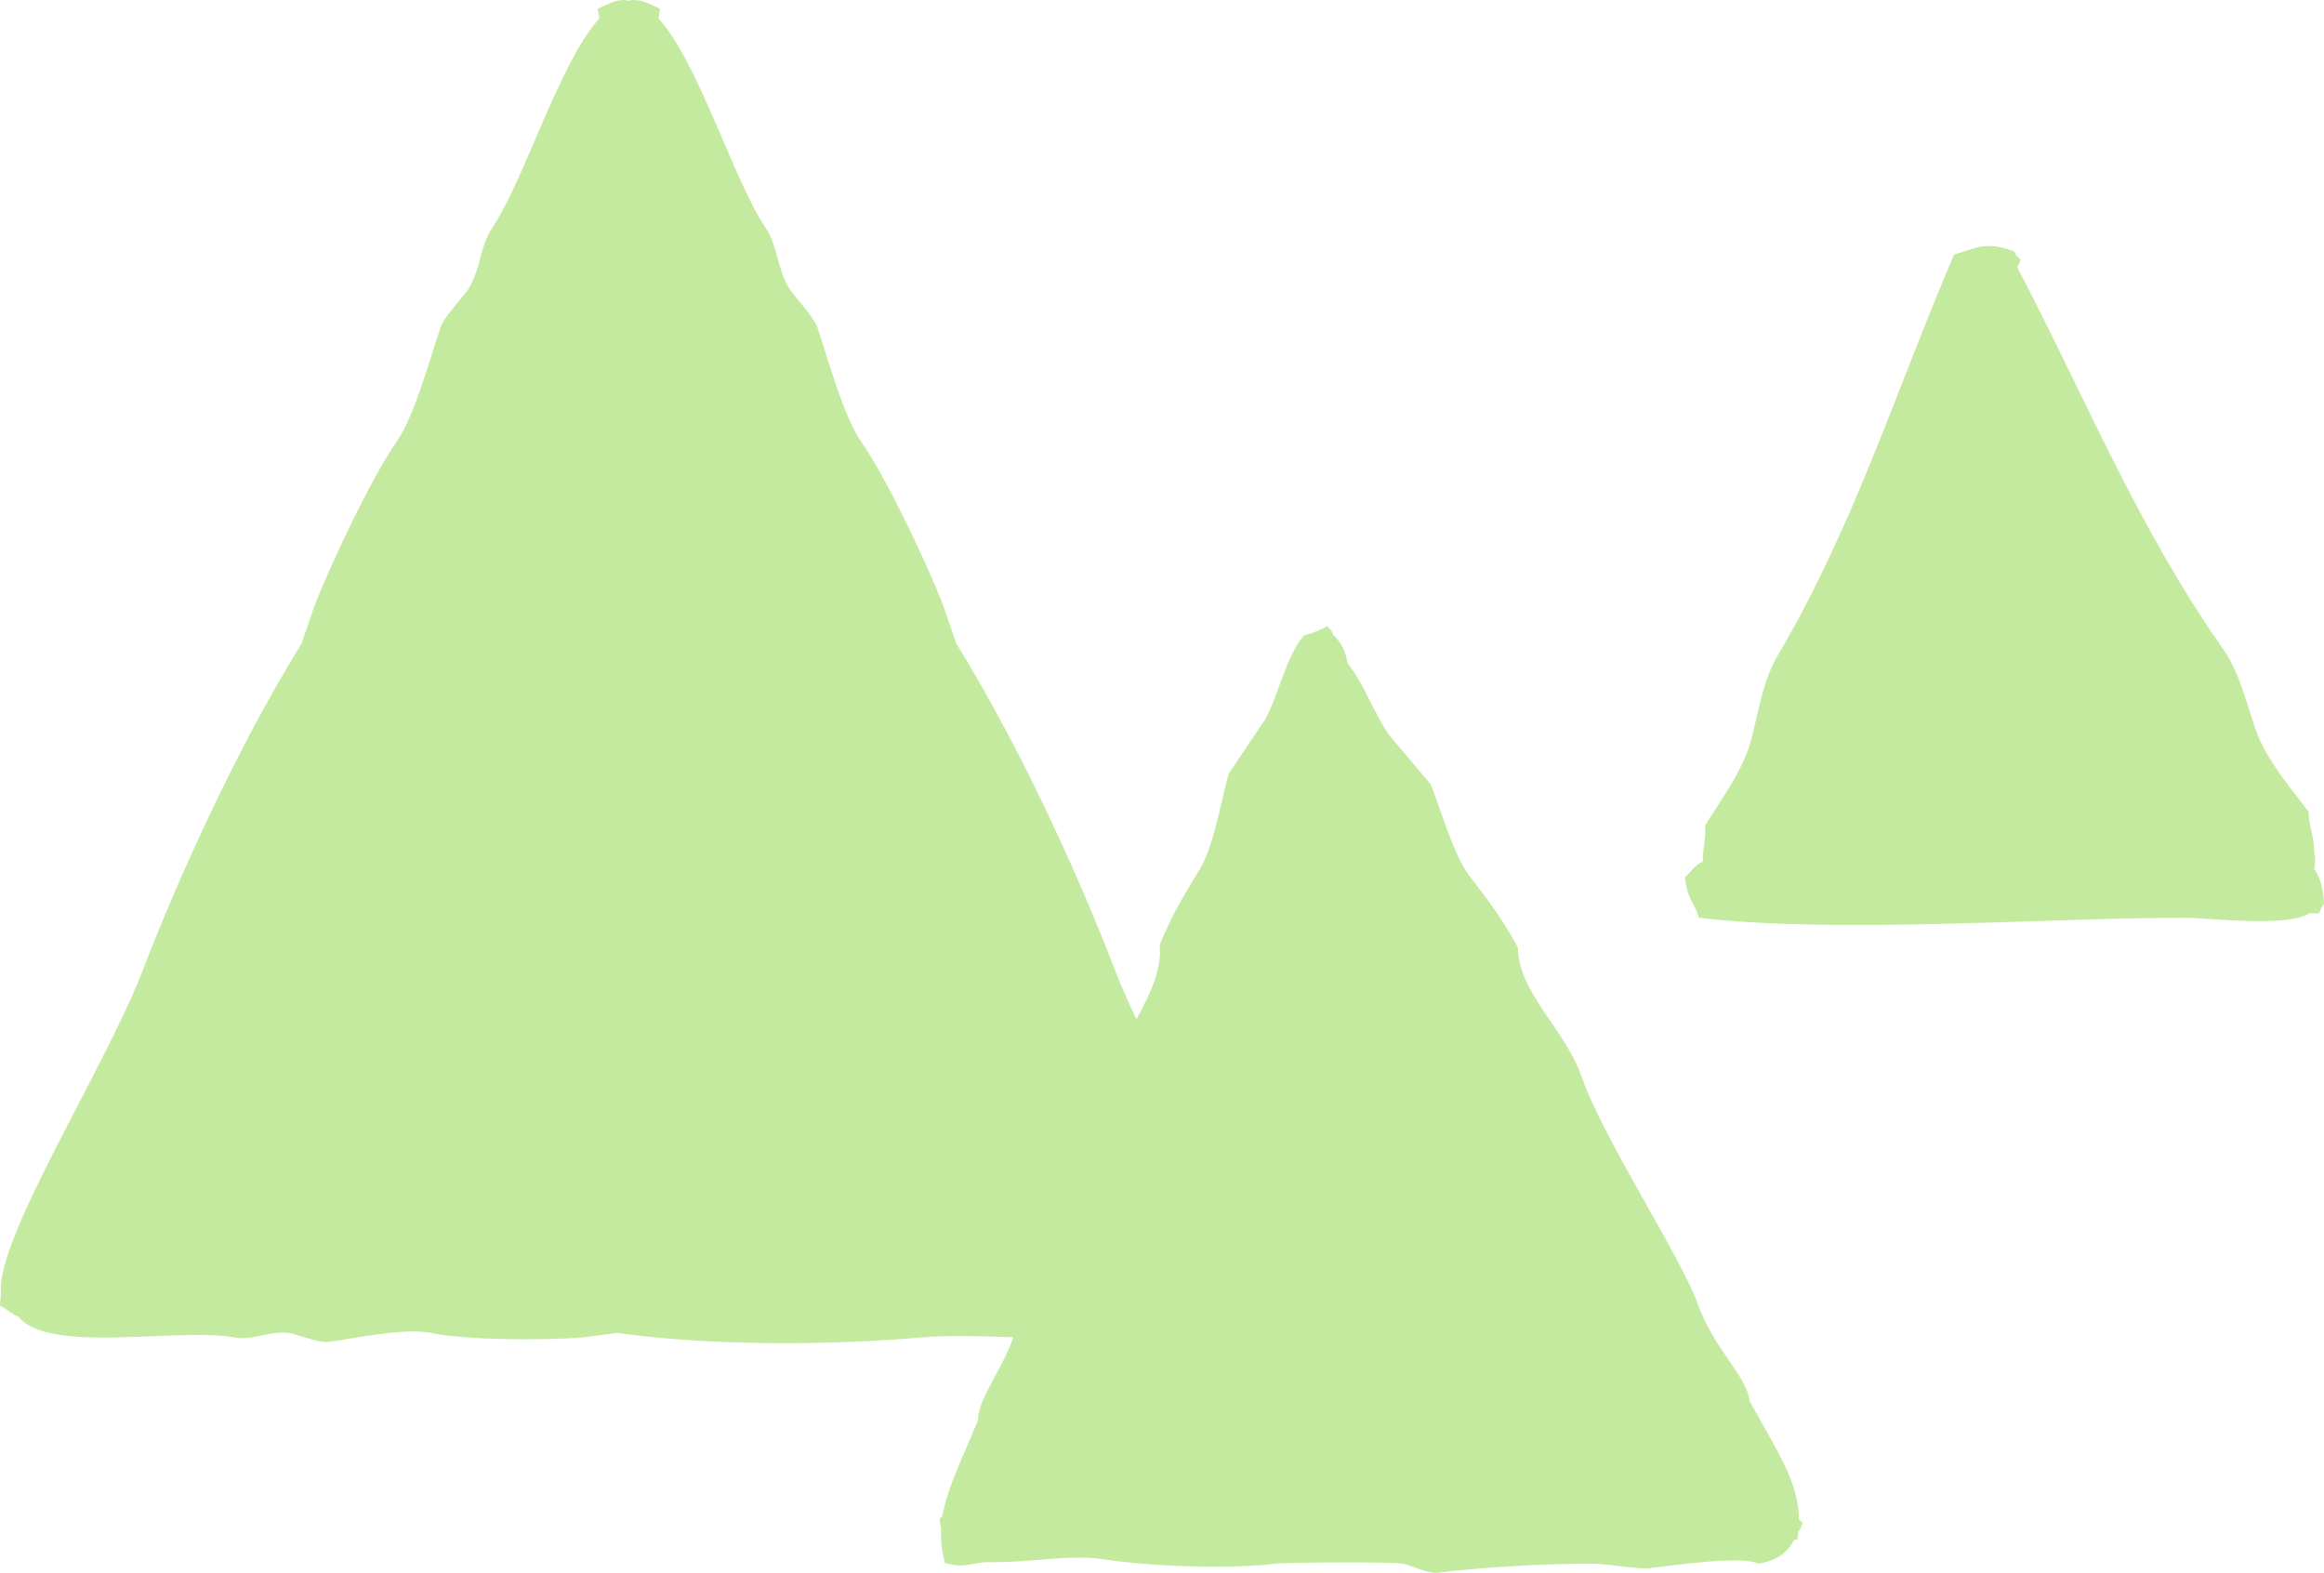
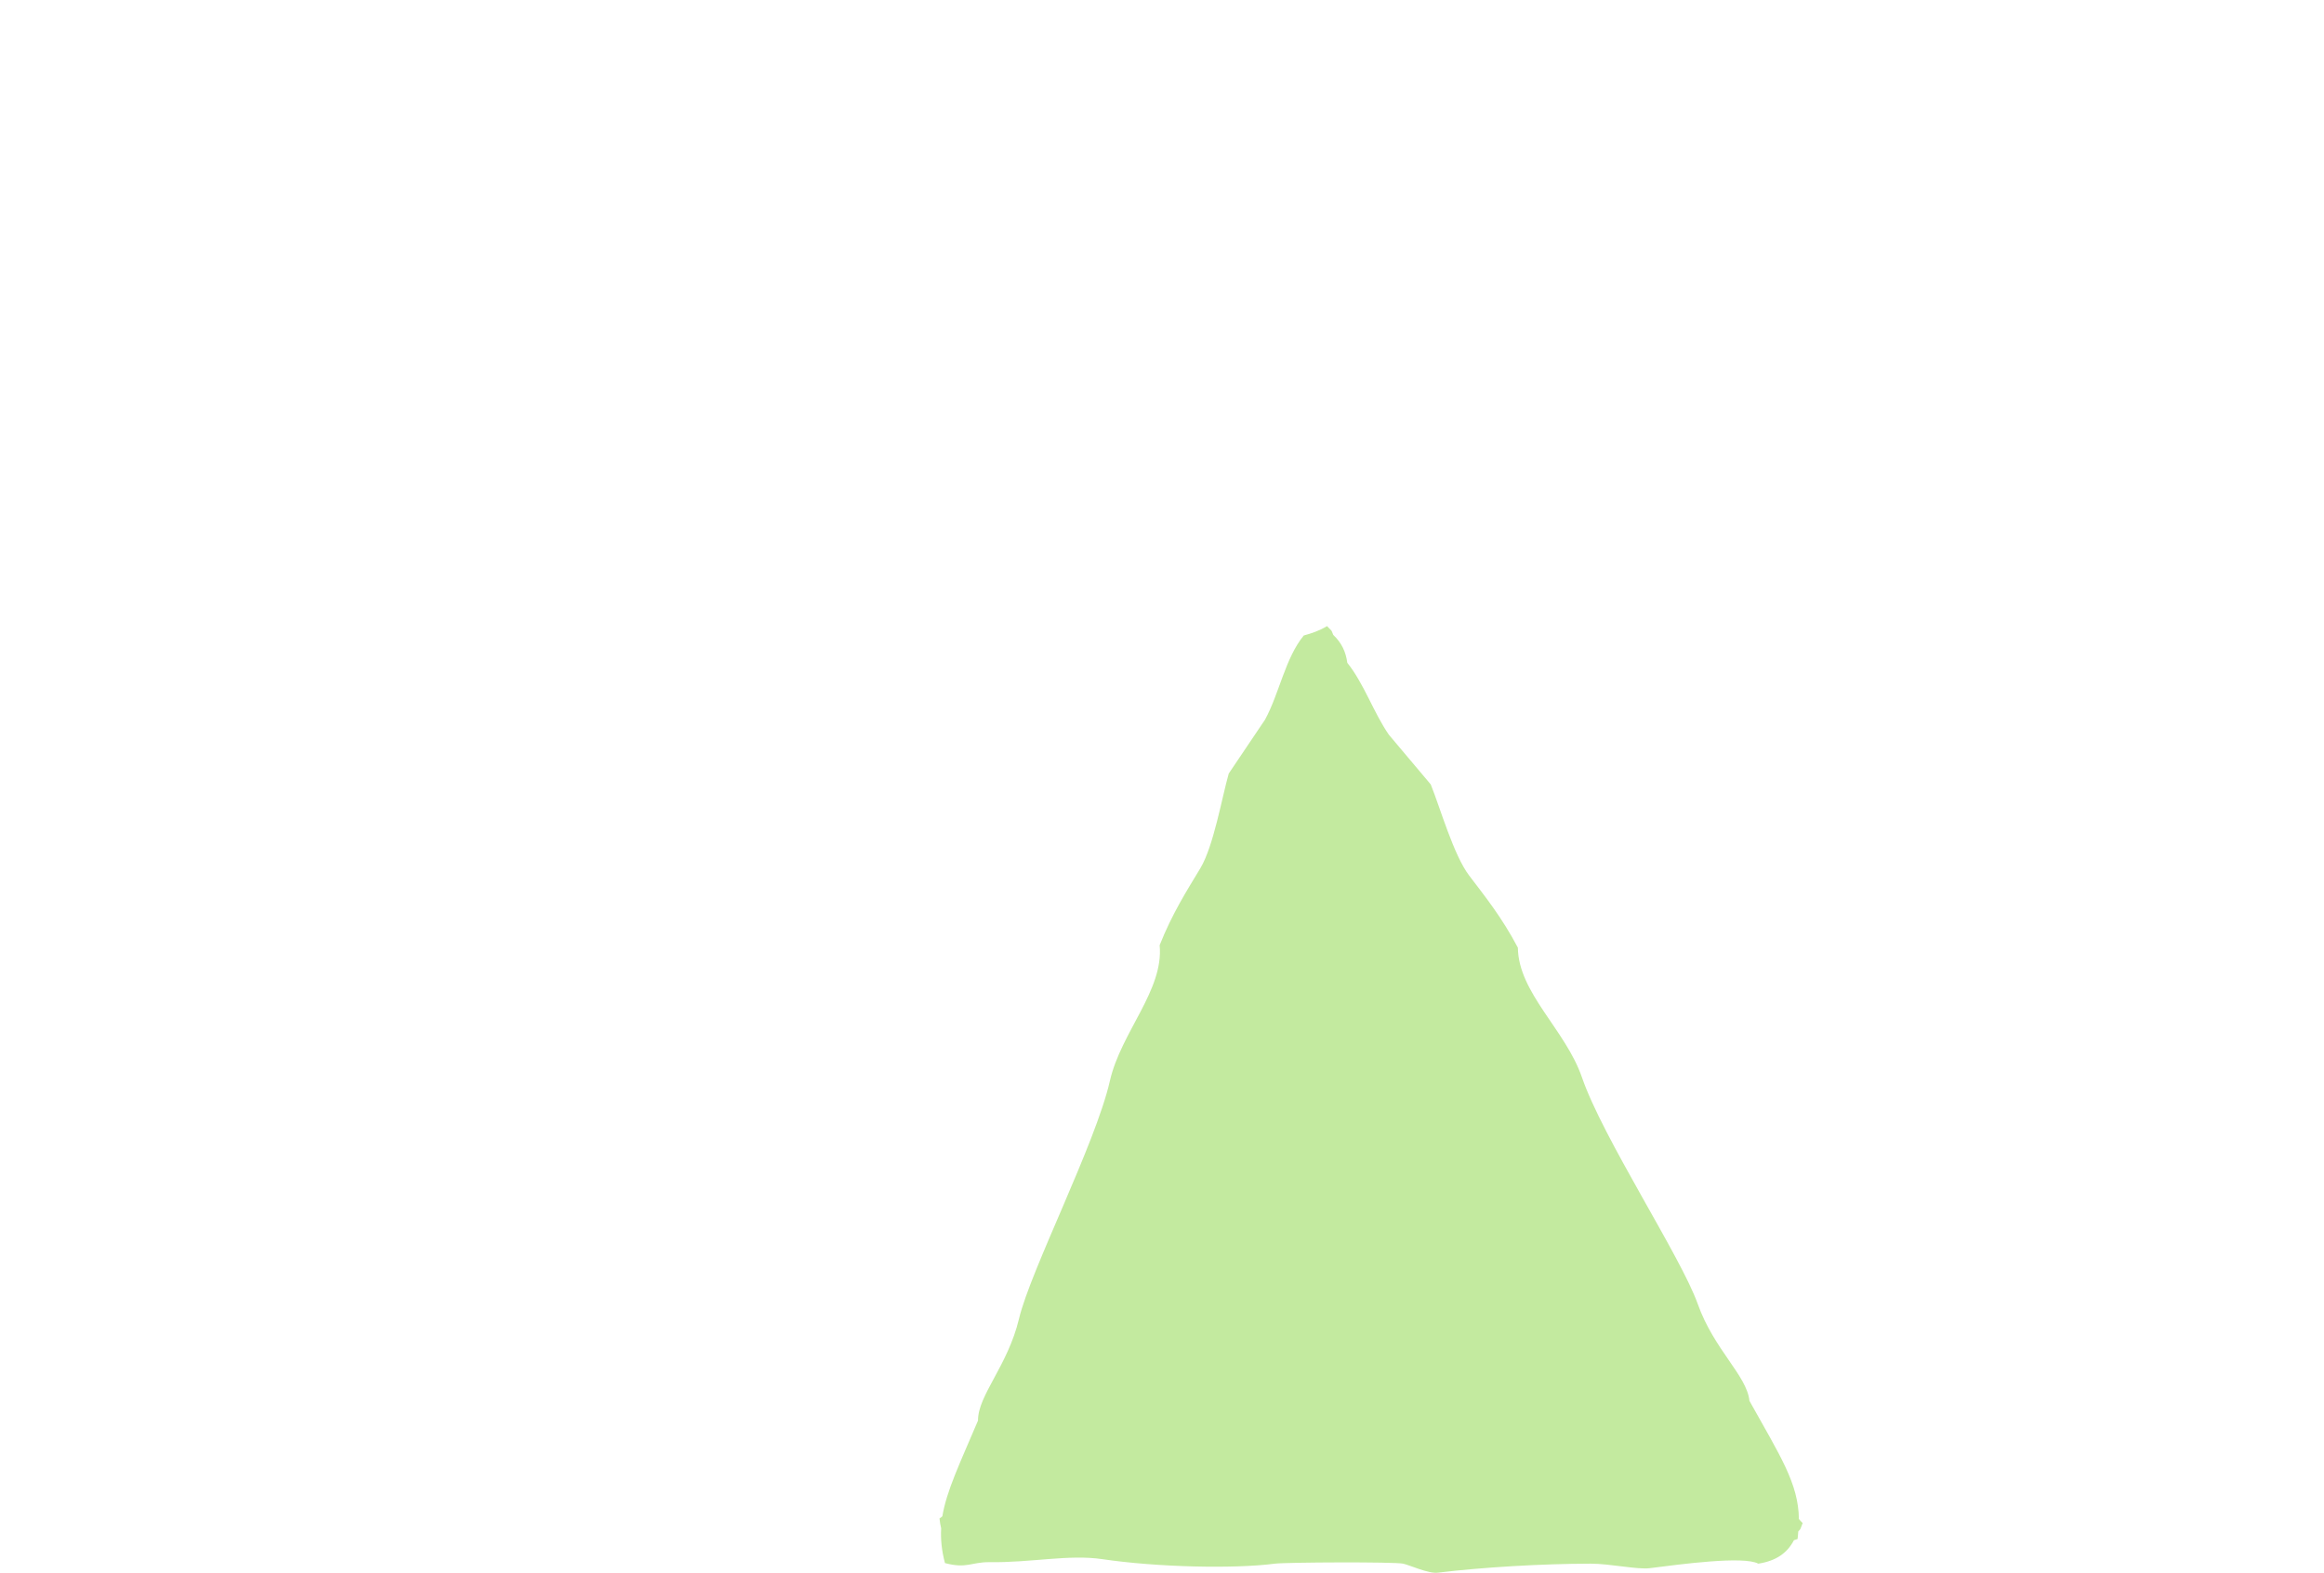
<svg xmlns="http://www.w3.org/2000/svg" id="_レイヤー_2" data-name="レイヤー_2" viewBox="0 0 92.645 62.694">
  <defs>
    <style>
      .cls-1 {
        fill: #c3ea9f;
        fill-rule: evenodd;
      }
    </style>
  </defs>
  <g id="_写真_x30FB_文字" data-name="写真_x30FB_文字">
    <g>
-       <path class="cls-1" d="M92.256,34.63c.043-.168.057-.351-.008-.7.039-.438-.241-1.106-.208-1.555-.609-.824-1.656-2.027-2.081-3.186-.362-.986-.643-2.333-1.346-3.334-3.431-4.889-5.464-9.984-8.193-15.195.043-.101.086-.201.129-.301-.232-.247-.146-.107-.248-.335-1.173-.441-1.519-.114-2.4.118-2.349,5.479-3.969,10.782-7.035,15.99-.621,1.055-.794,2.419-1.076,3.431-.331,1.188-1.279,2.471-1.821,3.341.063.405-.109,1.003-.086,1.436-.357.168-.389.338-.713.626.09.885.347.952.566,1.62,5.584.653,14.201-.021,19.436,0,.957.004,3.94.391,4.906-.18h.377c.122-.311.037-.176.188-.36-.029-.727-.175-1.094-.389-1.416Z" />
-       <path class="cls-1" d="M50.142,52.038c-.012-.167-.024-.333-.036-.5.195-2.174-4.152-8.955-5.647-12.843-1.502-3.906-3.843-9.015-6.335-13.036-.178-.519-.356-1.038-.534-1.557-.743-1.869-2.261-5.056-3.249-6.479-.746-1.075-1.377-3.481-1.765-4.595-.144-.413-.949-1.251-1.122-1.539-.484-.803-.44-1.665-.932-2.403-1.303-1.955-2.672-6.587-4.273-8.354.019-.123.039-.246.071-.378-.472-.23-.883-.428-1.24-.325-.003,0-.005.001-.008.002-.003,0-.005-.002-.008-.002-.357-.103-.768.095-1.24.325.032.132.052.255.071.378-1.601,1.767-2.969,6.399-4.273,8.354-.492.738-.448,1.6-.932,2.403-.173.288-.978,1.125-1.122,1.539-.387,1.114-1.019,3.521-1.765,4.595-.988,1.423-2.506,4.611-3.249,6.479l-.534,1.557c-2.492,4.021-4.833,9.13-6.335,13.036C4.188,42.583-.159,49.364.036,51.538c-.012.167-.024.333-.036.5.385.226.54.386.729.442,1.218,1.514,6.341.425,8.63.833.734.131,1.369-.275,2.15-.18.279.034,1.199.406,1.563.36.98-.124,3.025-.577,4.104-.36,1.428.288,4.38.303,6.058.18.456-.06.912-.12,1.368-.18,3.929.542,8.626.484,12.116.18,3.473-.303,10.15.743,11.725-.36.13-.06.26-.12.391-.18.006-.084.015-.142.023-.211.098-.014.199-.032.308-.065.353.048.445-.148.977-.46Z" />
      <path class="cls-1" d="M71.686,61.047c.121-.136.06-.042.176-.336-.055-.048-.1-.106-.15-.159-.018-1.427-.749-2.518-1.971-4.712-.103-1.008-1.415-2.042-2.062-3.864-.667-1.878-3.781-6.603-4.616-9.032-.649-1.888-2.532-3.365-2.554-5.168-.641-1.218-1.326-2.063-1.946-2.881-.615-.812-1.151-2.695-1.527-3.626-.557-.661-1.114-1.322-1.67-1.982-.604-.872-.994-2.043-1.657-2.867-.056-.443-.236-.808-.56-1.113-.102-.242-.009-.096-.248-.349-.292.178-.609.288-.926.373-.739.897-.975,2.31-1.544,3.354-.483.716-.965,1.434-1.448,2.15-.274.966-.605,2.896-1.129,3.77-.528.878-1.118,1.793-1.625,3.072.171,1.795-1.542,3.465-1.985,5.413-.569,2.504-3.159,7.536-3.621,9.475-.447,1.88-1.641,3.049-1.635,4.062-.727,1.713-1.252,2.794-1.422,3.817-.038.031-.075.053-.113.086.016.155.04.279.066.391-.023.441.019.887.152,1.386.862.229,1.042-.038,1.761-.037,0,0,0,0,0,0,1.657.027,3.176-.318,4.51-.12,2.166.321,5.238.394,6.882.18.439-.057,4.764-.076,5.112,0,.261.058,1.013.405,1.376.36,1.784-.218,4.176-.357,6.095-.36.777,0,1.875.243,2.36.18,1.259-.161,3.74-.493,4.326-.18.727-.113,1.157-.431,1.421-.934.049-.016.093-.028.146-.049.016-.105.017-.2.027-.3Z" />
    </g>
  </g>
</svg>